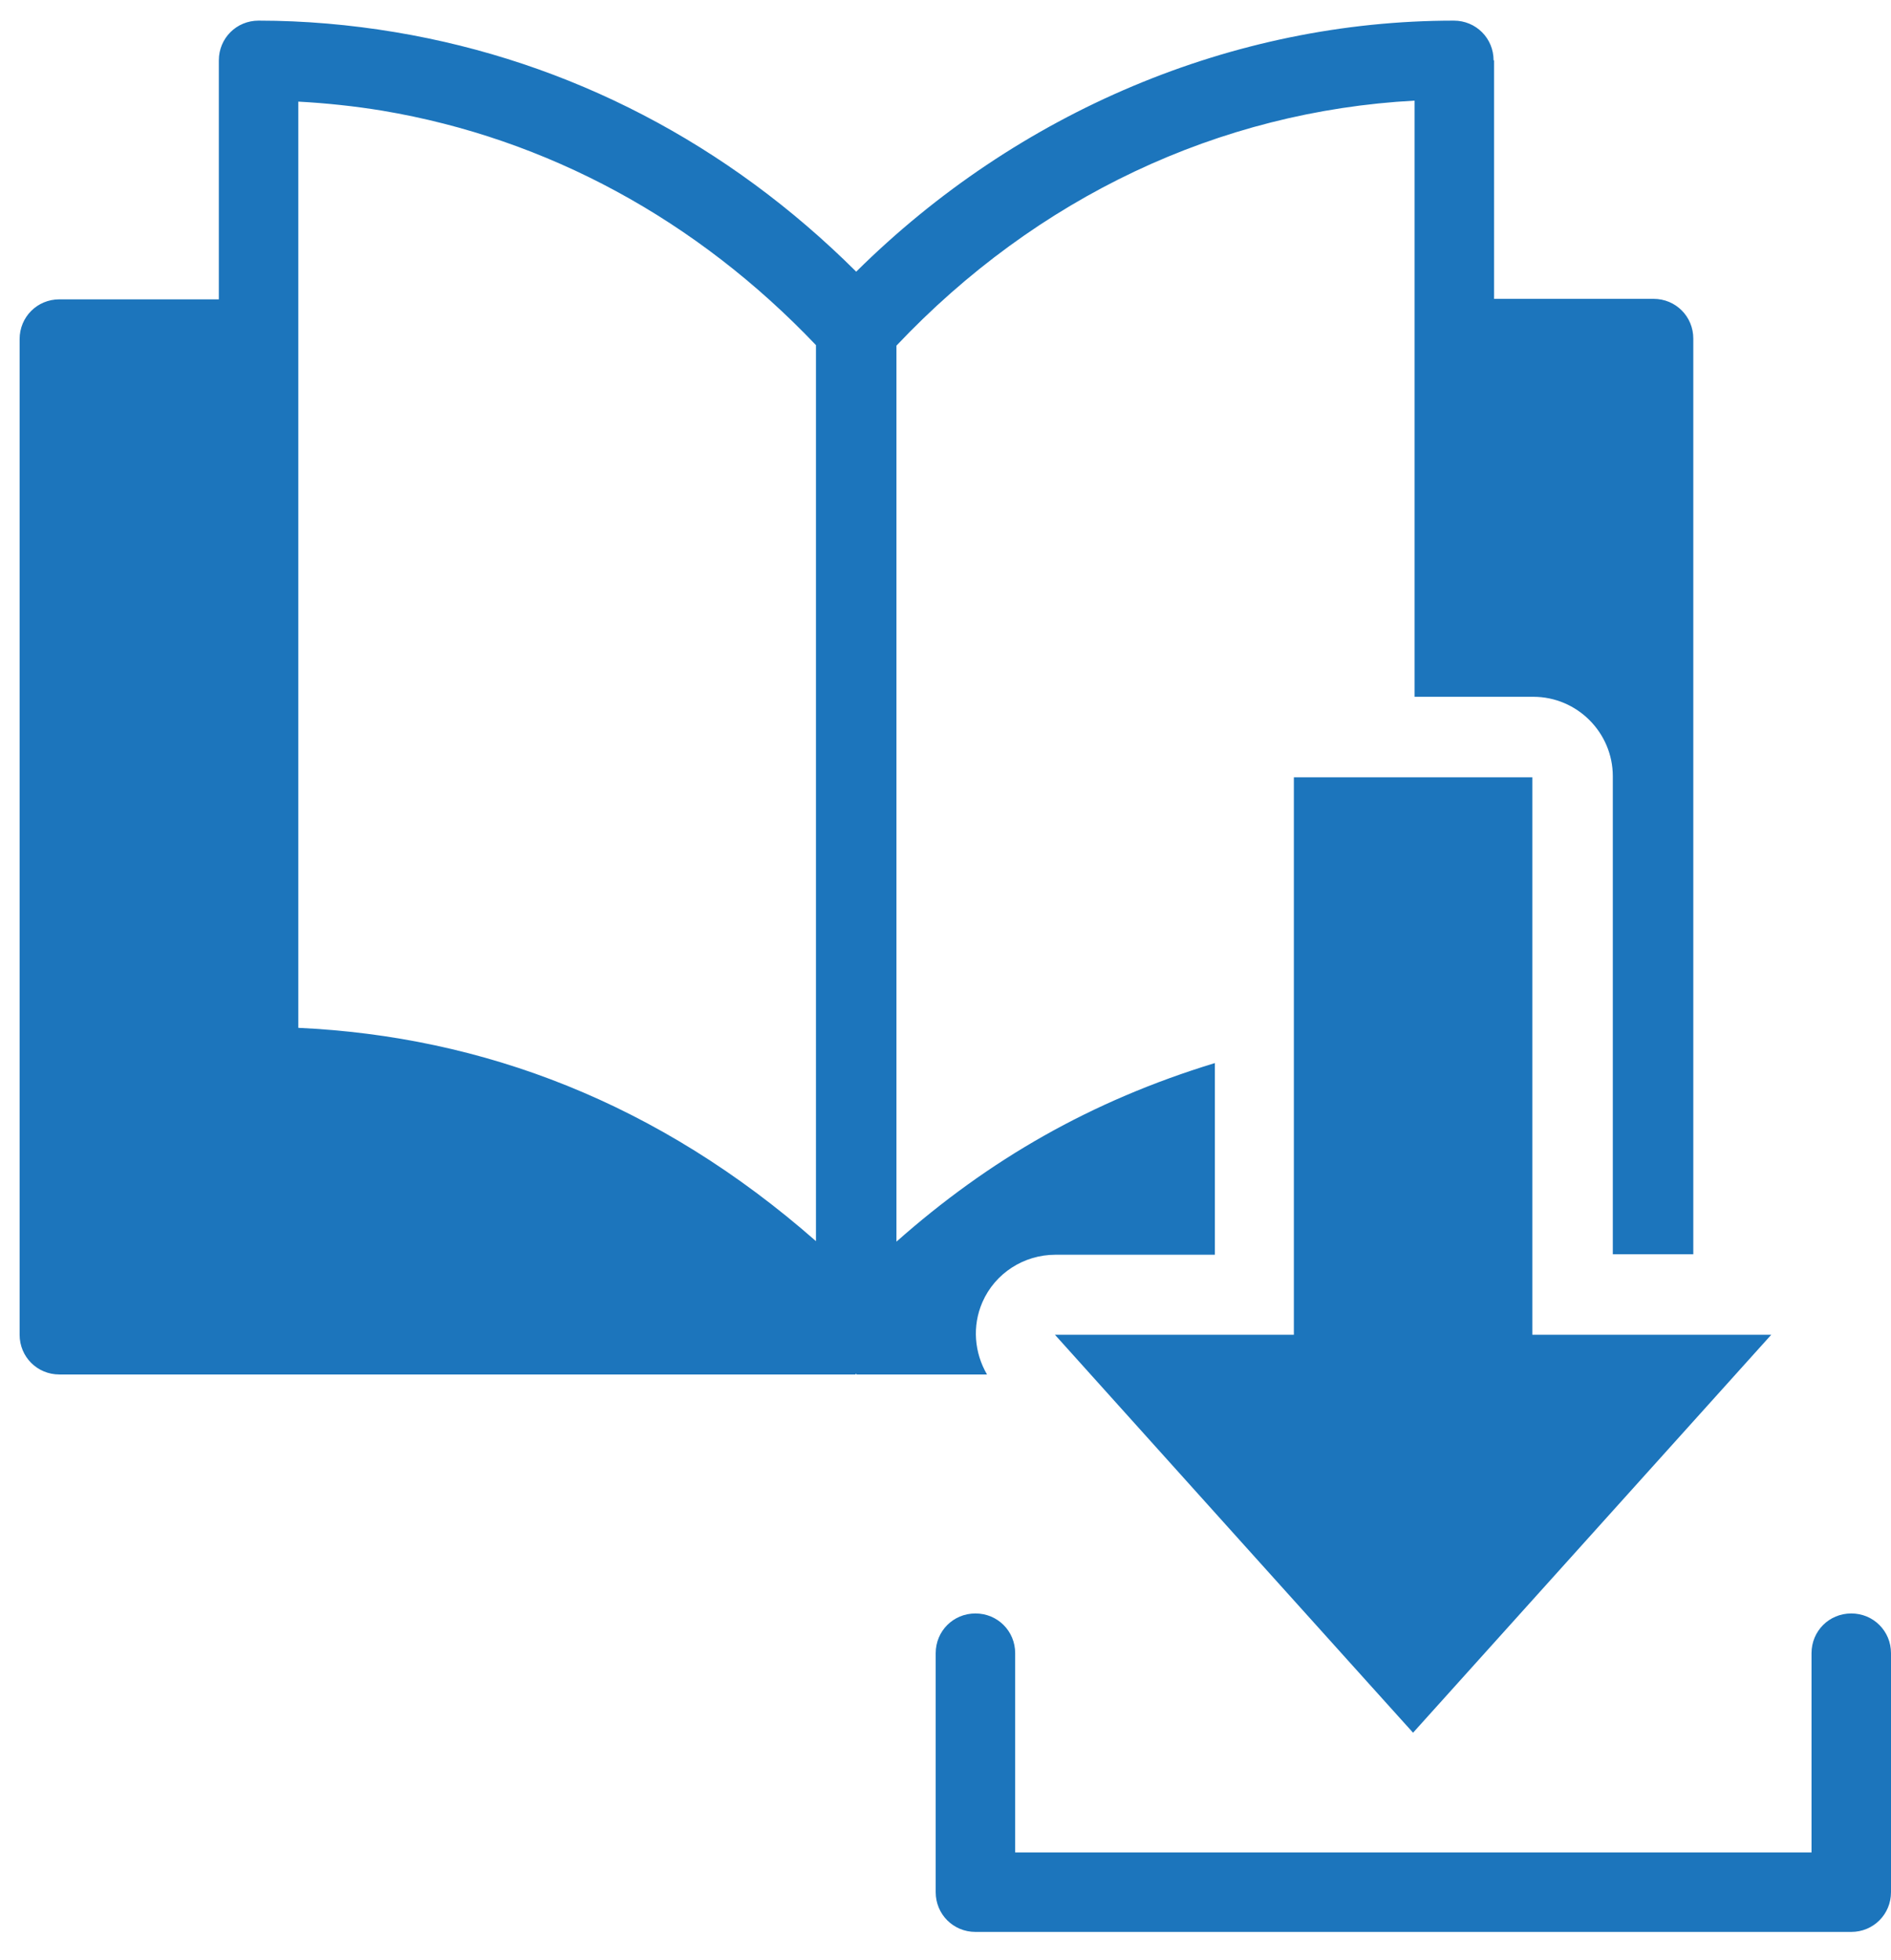
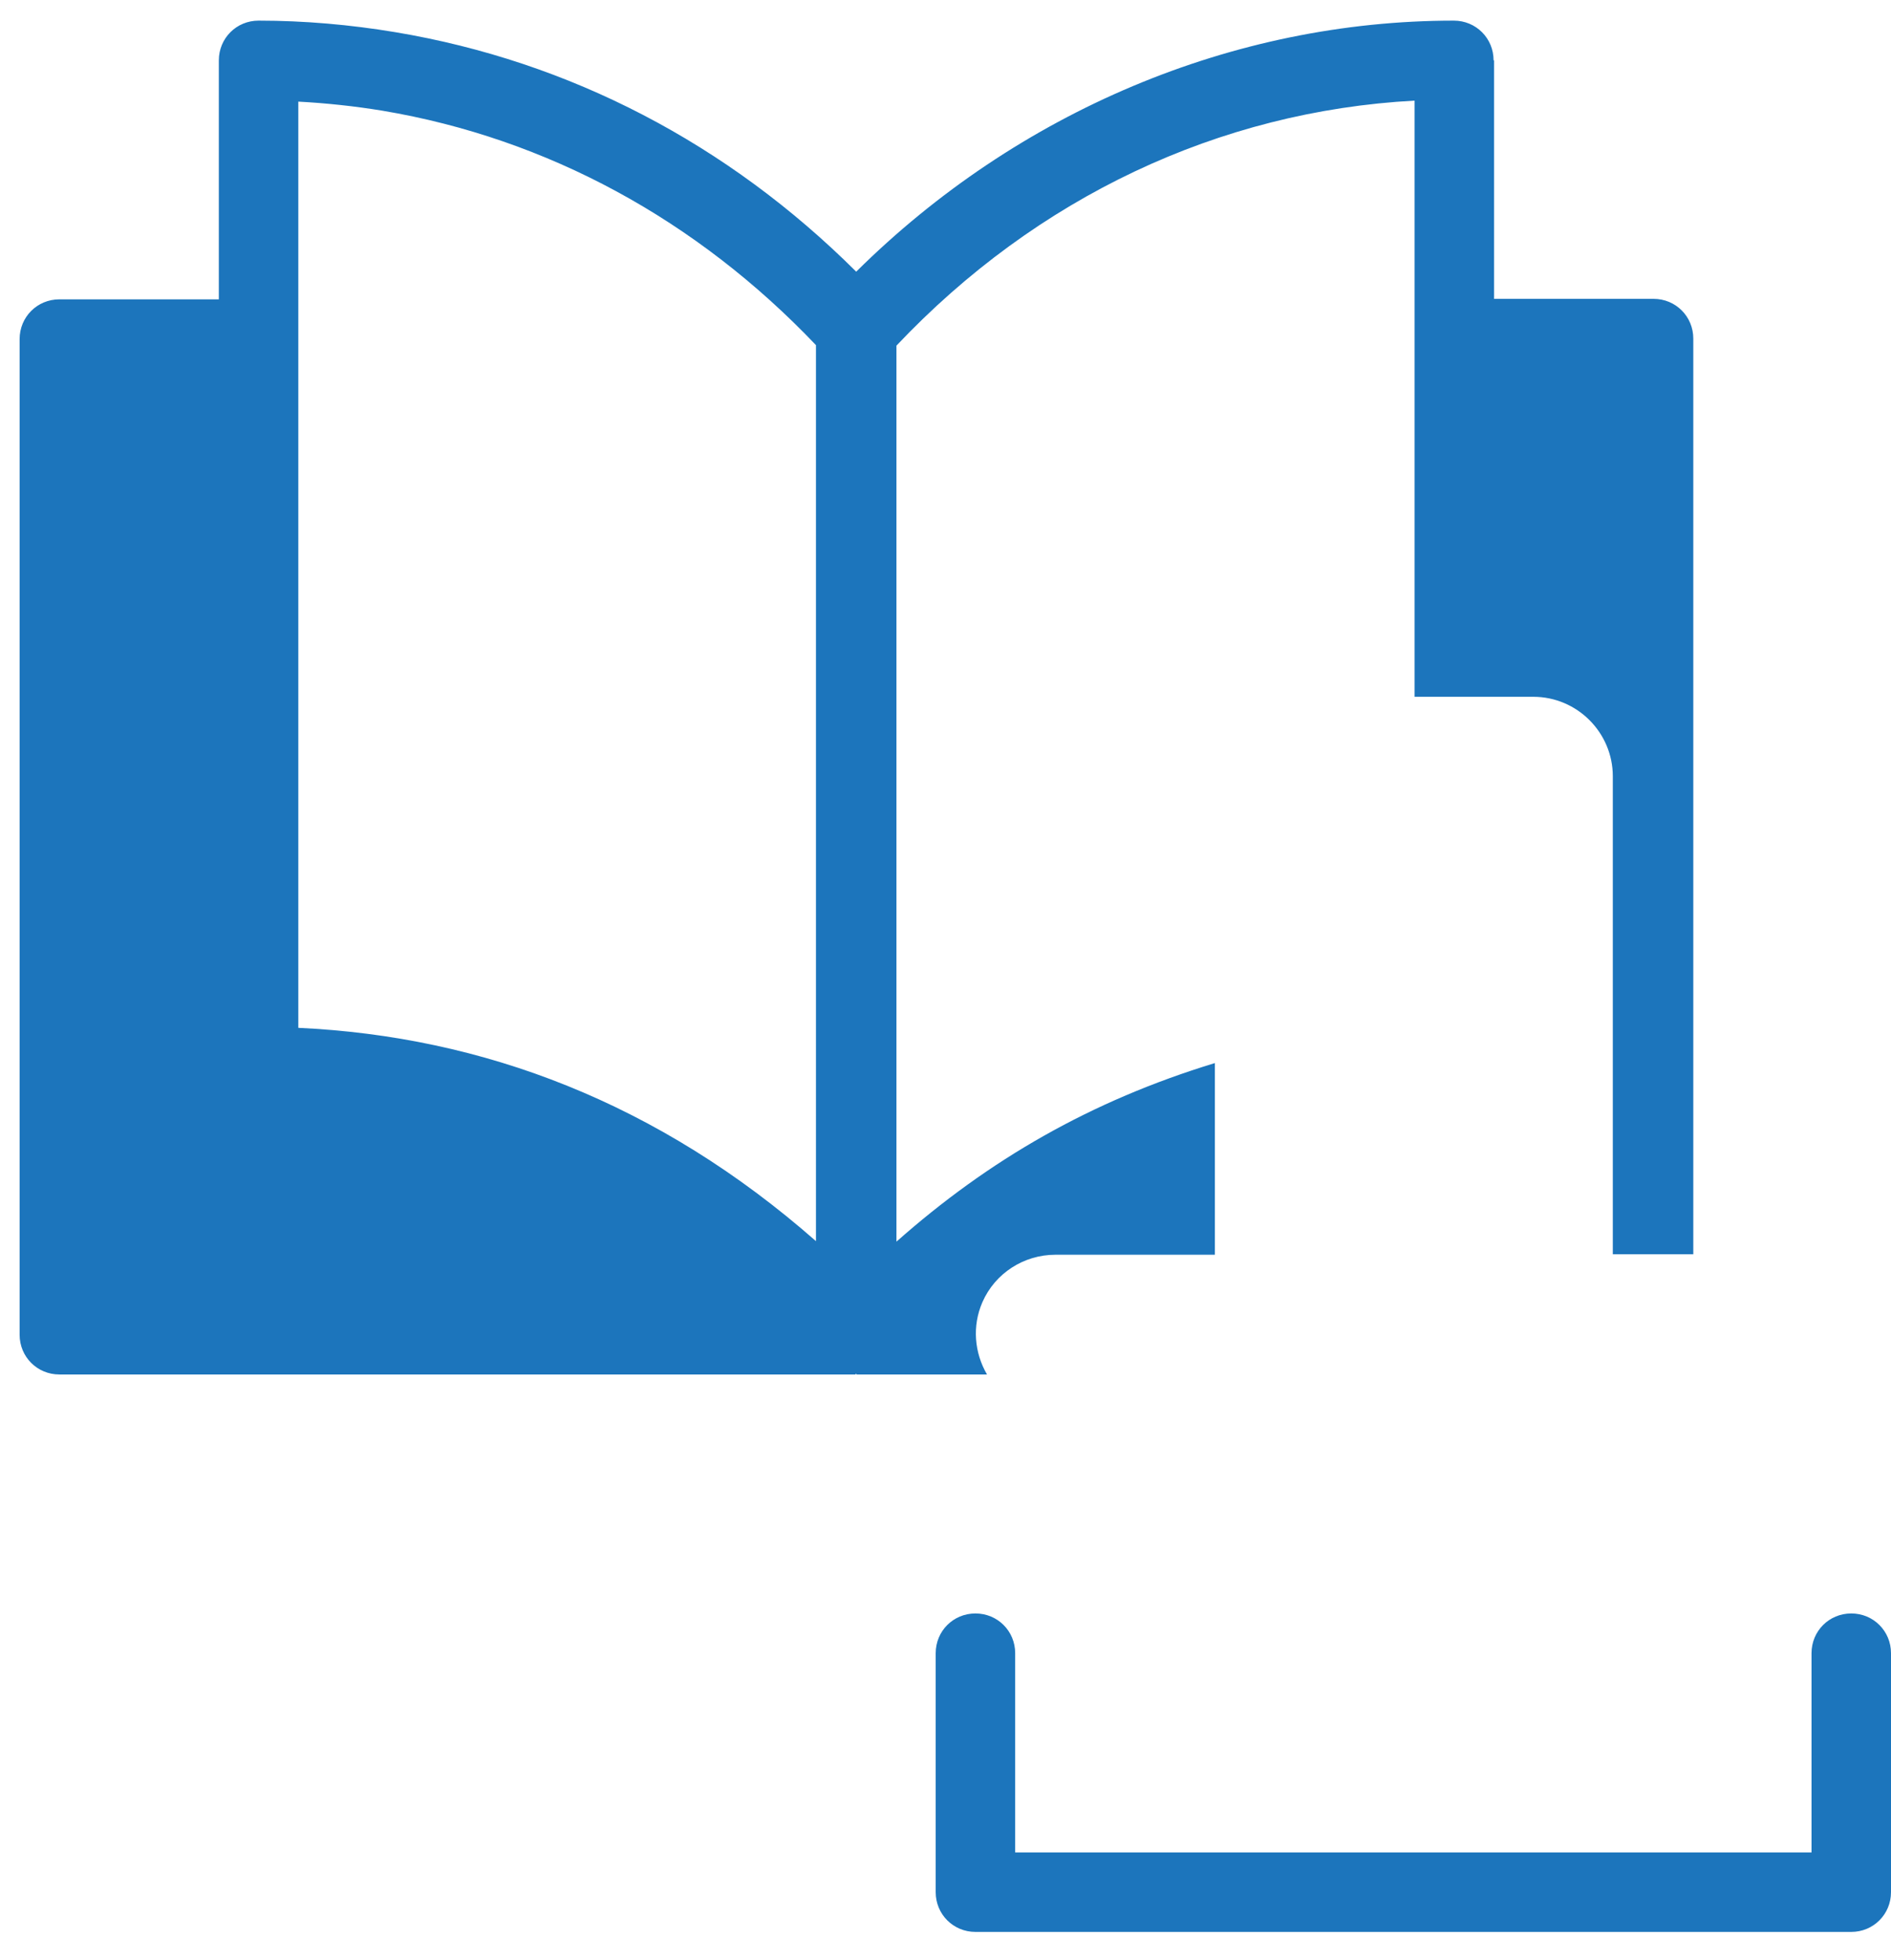
<svg xmlns="http://www.w3.org/2000/svg" version="1.1" id="Layer_1" x="0px" y="0px" viewBox="0 0 375.9 389.6" style="enable-background:new 0 0 375.9 389.6;" xml:space="preserve">
  <style type="text/css">
	.st0{fill:#1C75BC;}
</style>
  <g id="Layer_2_00000062897316796327267320000003606442635160333738_">
</g>
  <g>
    <path class="st0" d="M296.9,12c0-4.4-3.5-7.9-7.9-7.9c-43.9,0-86.7,18.1-118.8,49.9c-25.5-25.4-56.9-41.8-91.6-47.6   c-9-1.5-18.1-2.3-27.2-2.3c-4.4,0-7.9,3.5-7.9,7.9v47.5H11.8c-4.4,0-7.9,3.5-7.9,7.9v197.9c0,4.4,3.5,7.9,7.9,7.9h158.3   c0-0.1,0-0.1,0-0.2c0.1,0.1,0.1,0.1,0.2,0.2h25.9c-2.5-4.3-3-9.6-0.9-14.4c2.5-5.7,8.2-9.4,14.5-9.4h31.7c0-4.2,0-39.9,0-38.1   c-24.6,7.5-44.9,19.2-63.3,35.5c0-38.4,0-96.6,0-178.1c27.9-29.5,64.1-46.6,103-48.7v118.5c1.6,0,25.2,0,23.6,0   c8.7,0,15.8,7.1,15.8,15.8v95h16v-182c0-4.4-3.5-7.9-7.9-7.9h-31.7V12z M162.2,246.7C130.9,219.2,96,206,59.3,204.3V20.2   c5.6,0.3,11.2,0.9,16.7,1.8c32.8,5.5,62.5,21.7,86.2,46.6V246.7z" />
-     <path class="st0" d="M257.2,154.5c0,41.7,0,70.6,0,110.8h-47.5c1.6,1.8,75.2,83.6,71.2,79.1l71.2-79.1c-2.4,0-49.8,0-47.5,0V154.5   C292.4,154.5,254.9,154.5,257.2,154.5z" />
    <path class="st0" d="M368,384c4.4,0,7.9-3.5,7.9-7.9v-47.5c0-4.4-3.5-7.9-7.9-7.9c-4.4,0-7.9,3.5-7.9,7.9v39.6H201.8v-39.6   c0-4.4-3.5-7.9-7.9-7.9s-7.9,3.5-7.9,7.9v47.5c0,4.4,3.5,7.9,7.9,7.9H368z" />
  </g>
</svg>